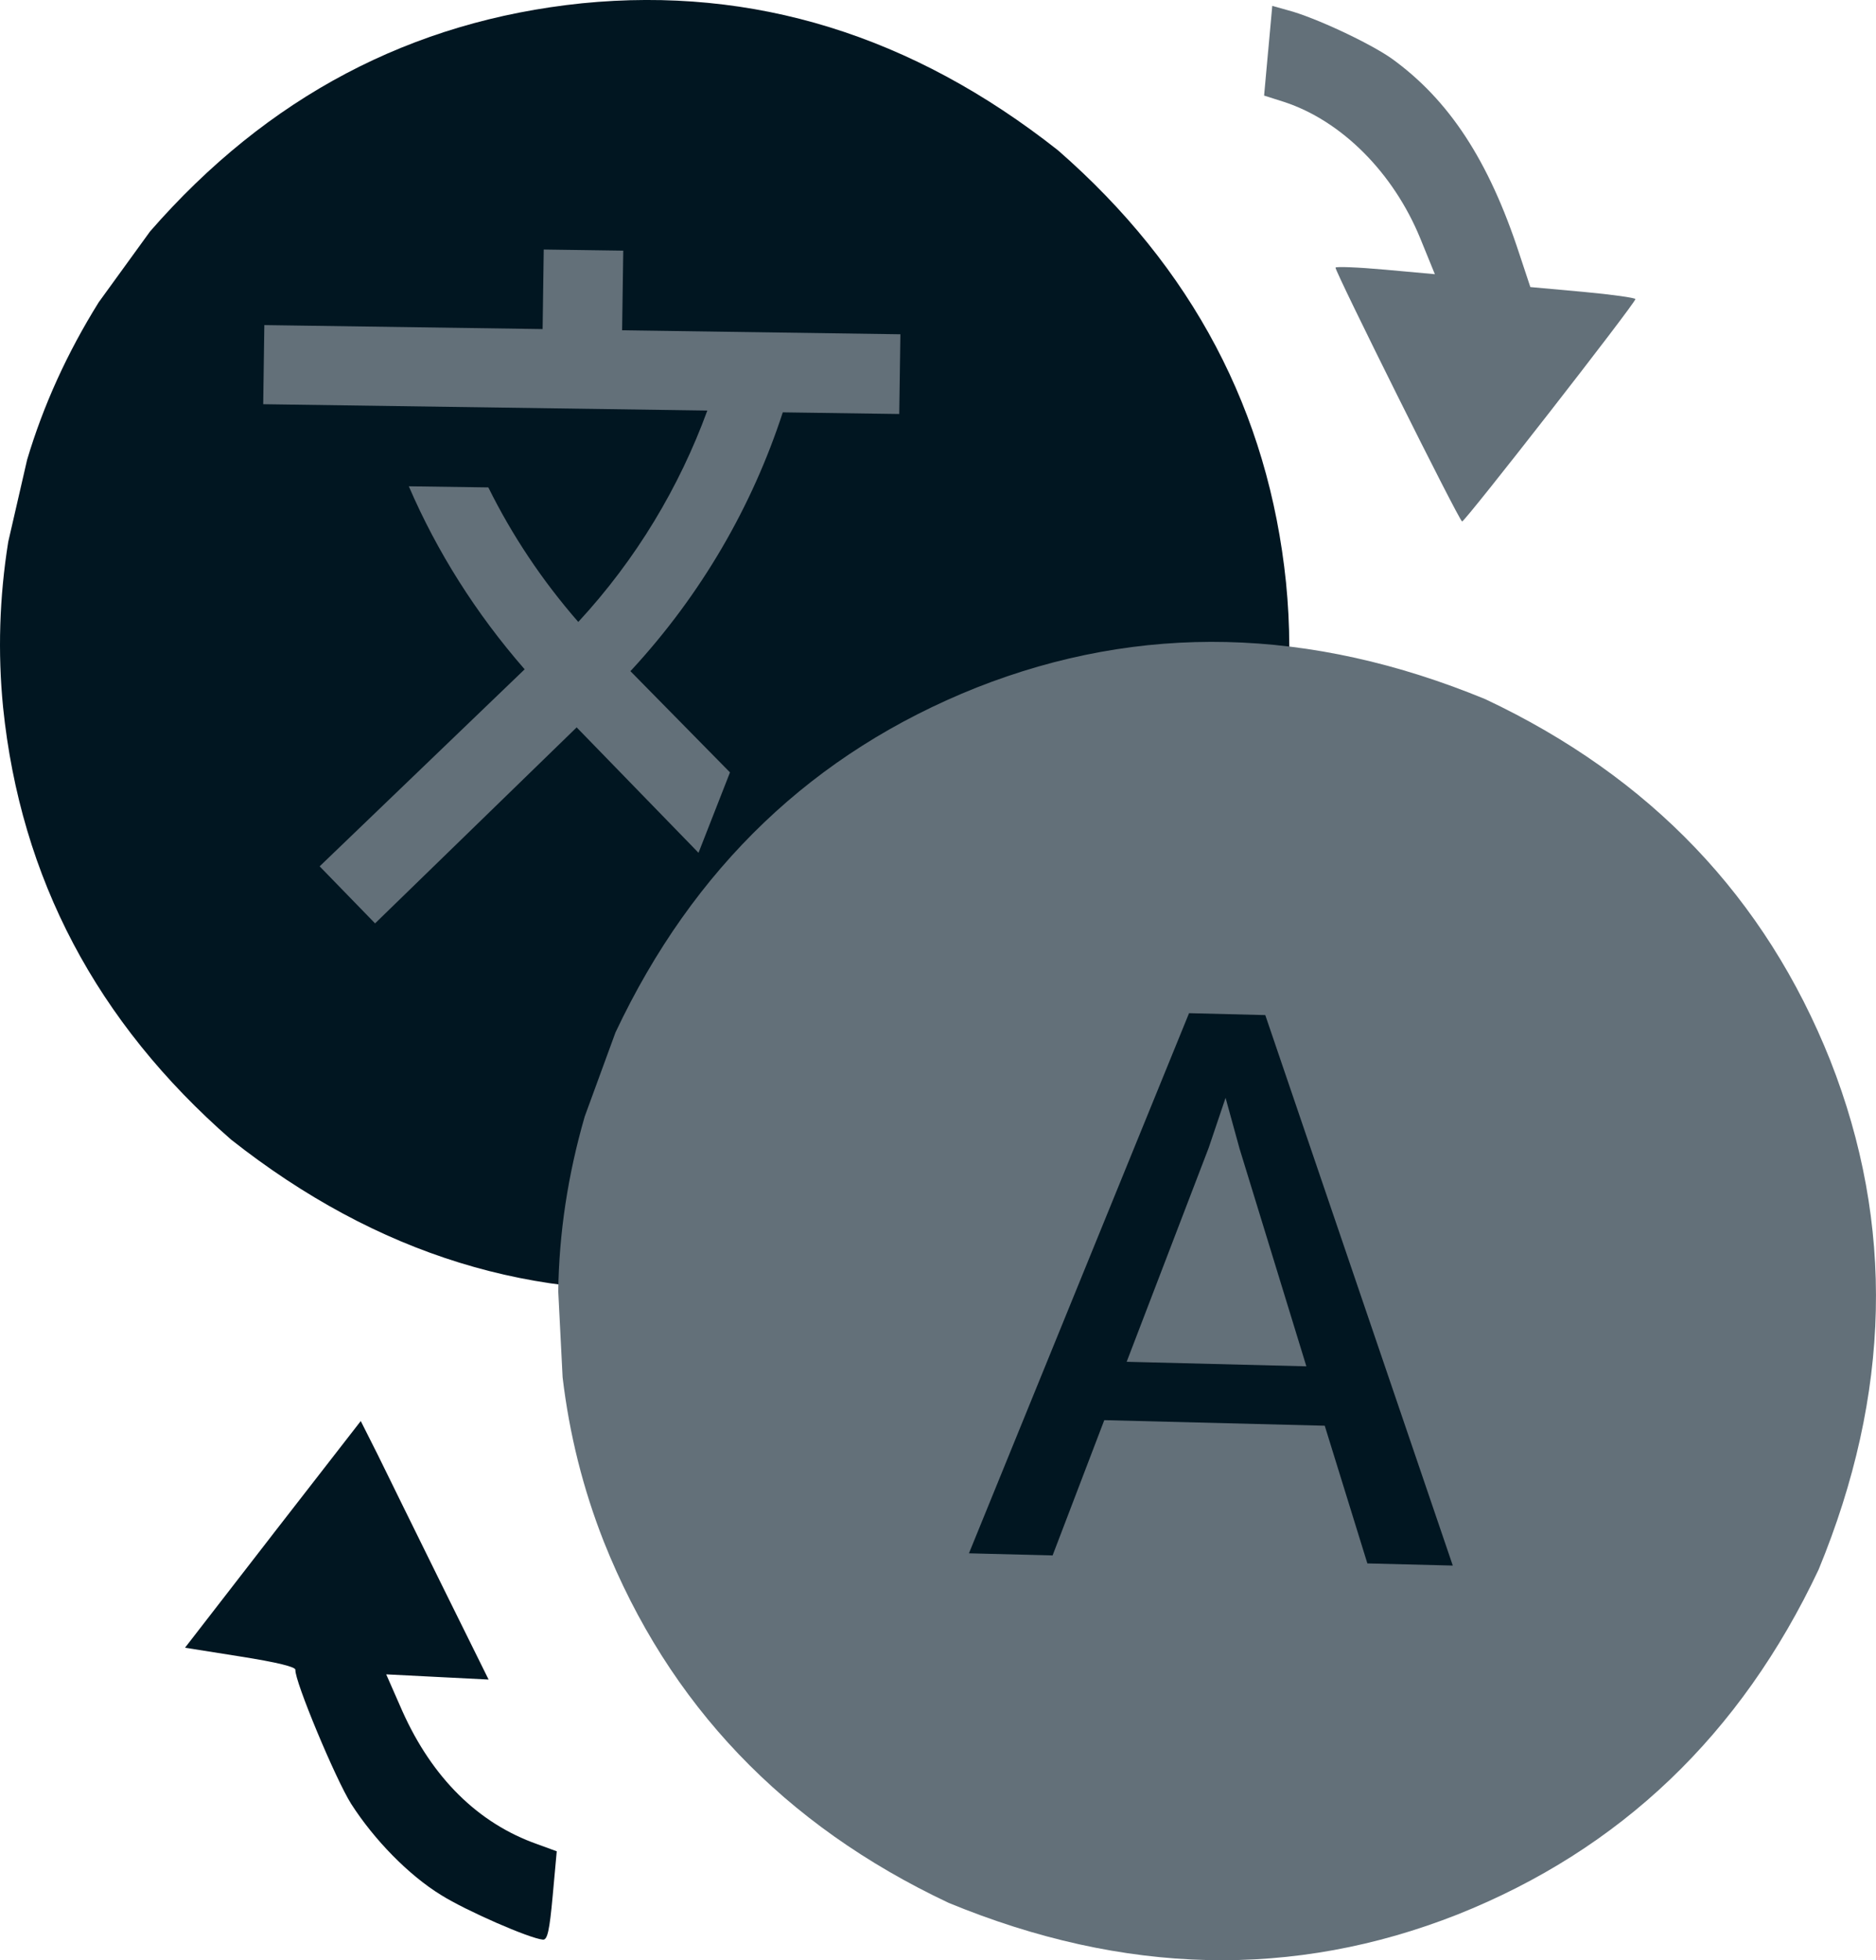
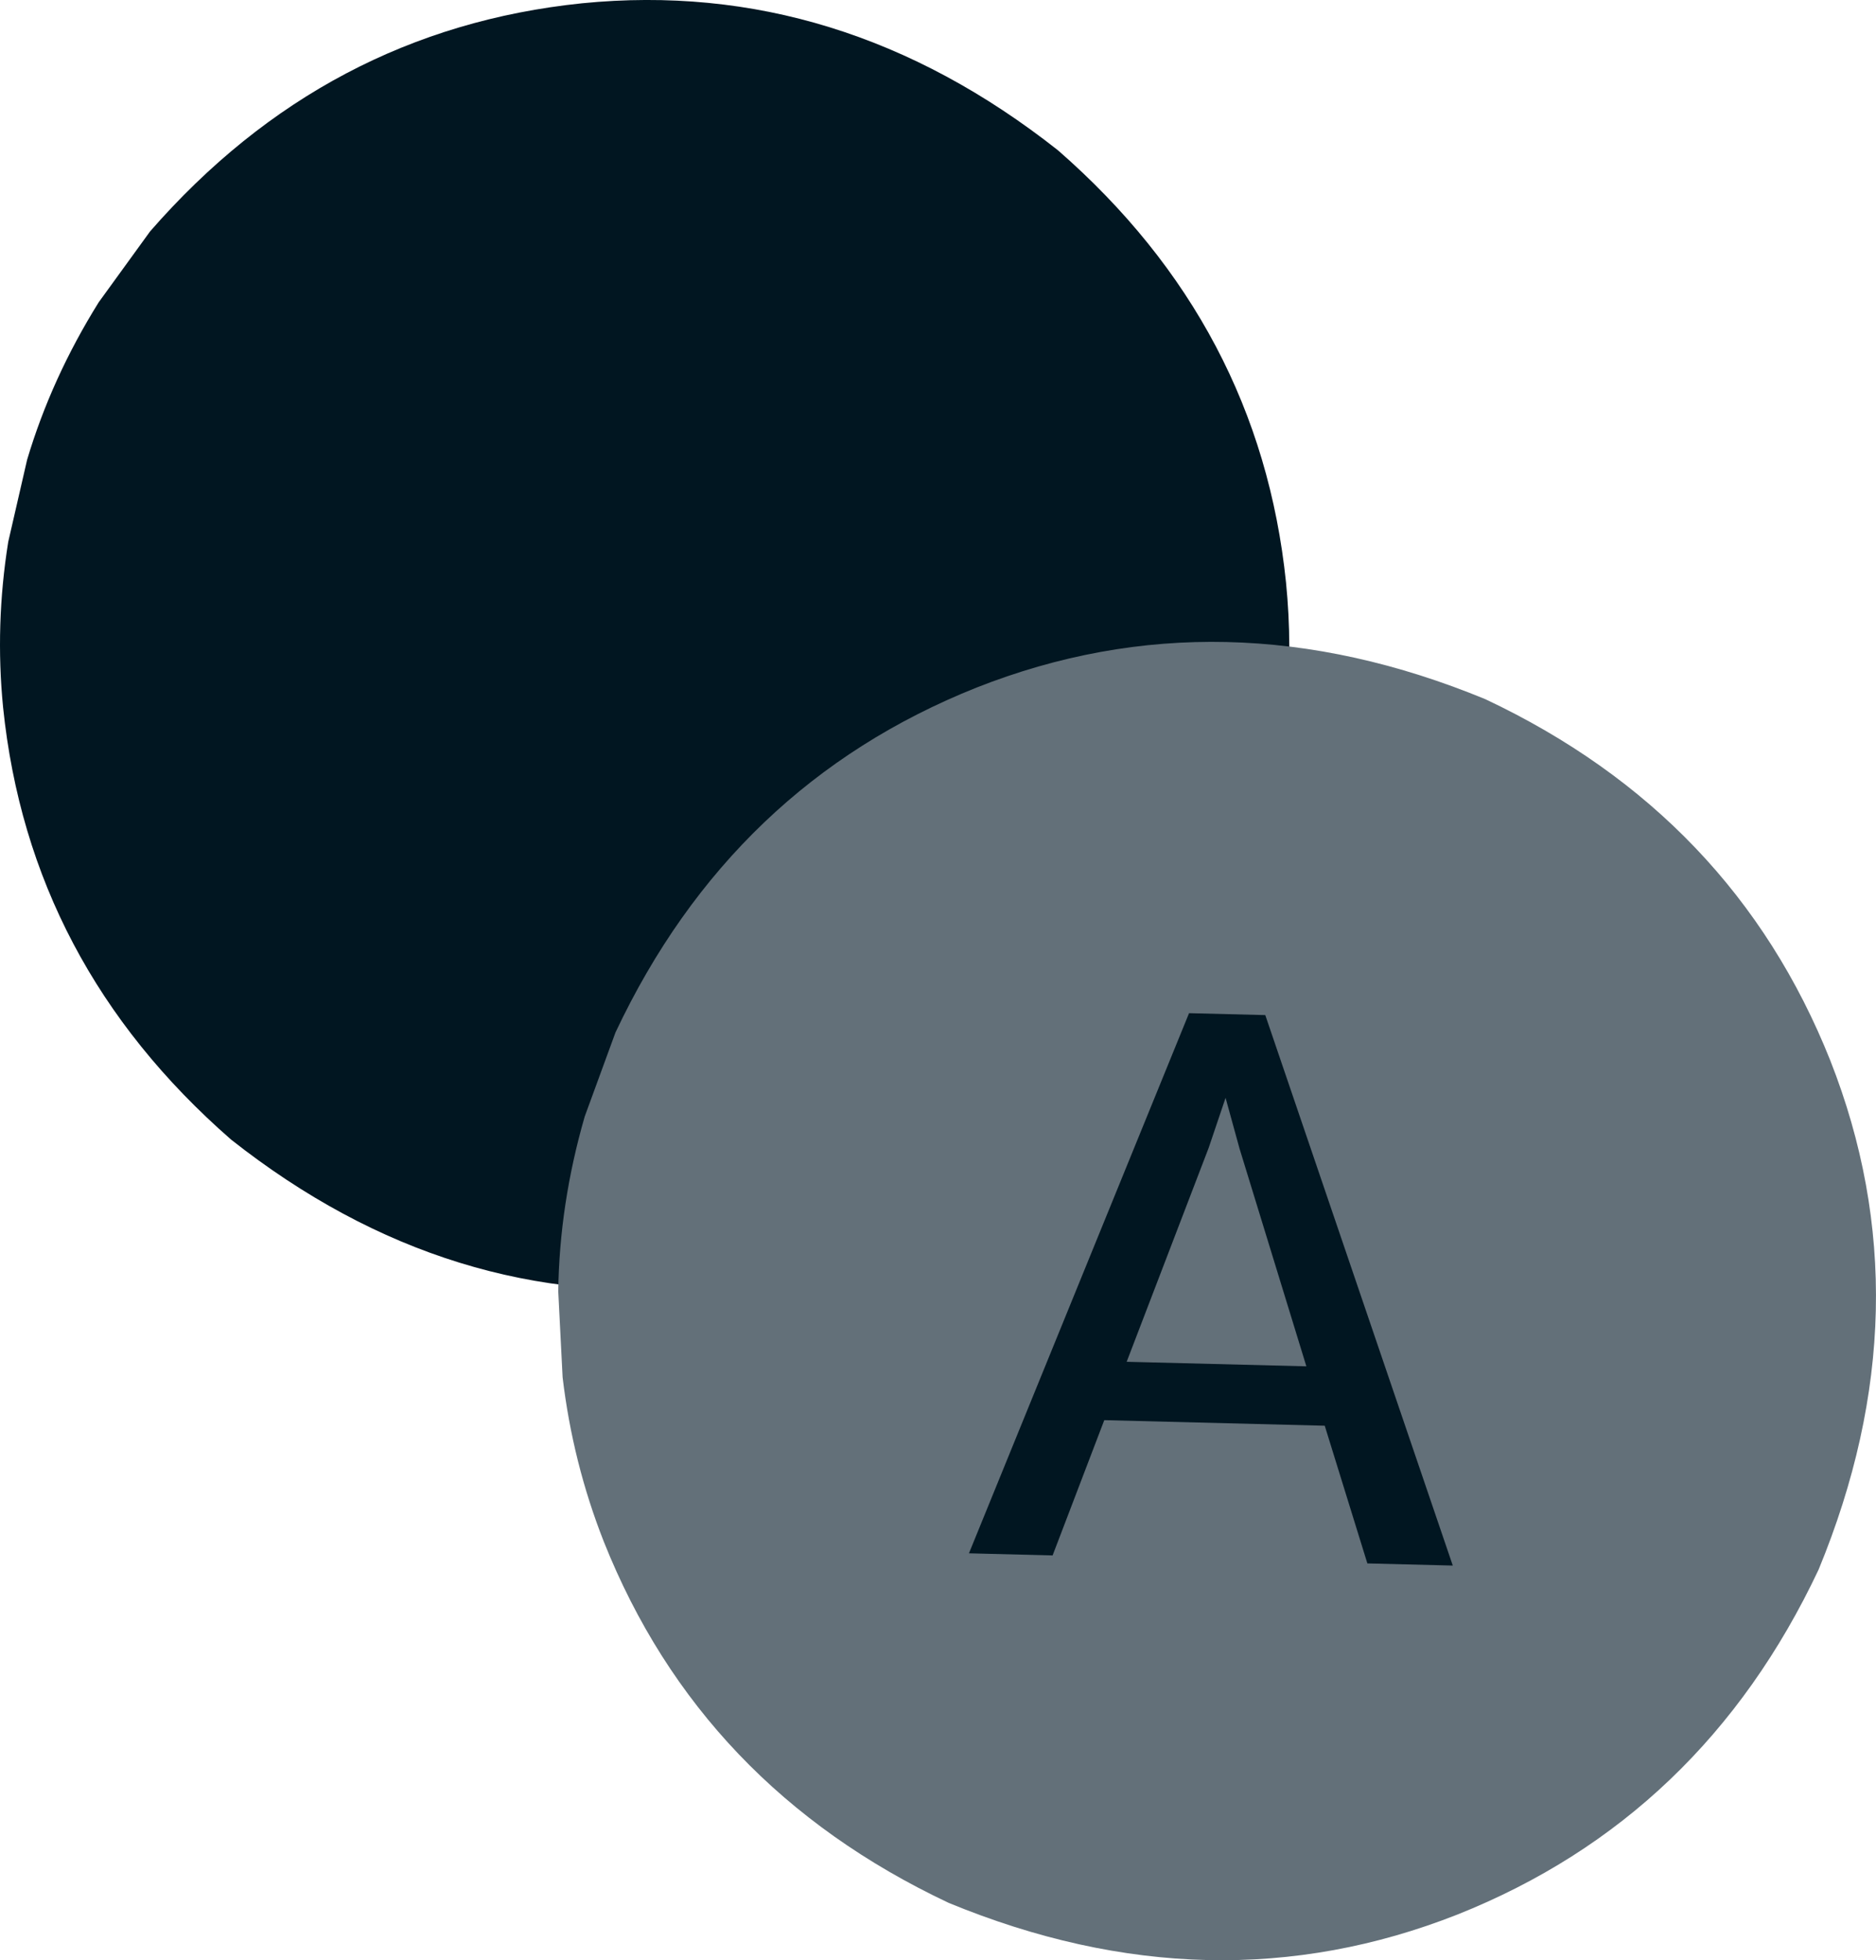
<svg xmlns="http://www.w3.org/2000/svg" data-id="Layer_2" data-name="Layer 2" viewBox="0 0 635.98 664.29">
  <defs>
    <style>
      .cls-1 {
        fill: #637079;
      }

      .cls-2 {
        fill: #011621;
      }
    </style>
  </defs>
  <g id="Layer_1-2" data-name="Layer 1">
    <path class="cls-2" d="M33.44,102.47l17.44-24.05C90.63,32.84,139.45,7.07,197.33,1.11c58.14-5.77,111.92,10.84,161.34,49.83,45.57,39.75,71.34,88.57,77.3,146.45,5.77,58.14-10.84,111.92-49.83,161.34-39.75,45.57-88.57,71.34-146.45,77.3-58.14,5.77-111.92-10.84-161.34-49.83C32.78,346.45,7.01,297.64,1.05,239.75c-1.84-18.66-1.26-37.36,1.74-56.12l6.4-27.82c5.5-18.45,13.59-36.23,24.26-53.35" />
    <path class="cls-1" d="M198.21,378.41l10.44-28.52c26.36-55.9,67.17-94.86,122.41-116.88,55.55-21.9,113.06-20.58,172.54,3.96,55.9,26.36,94.86,67.16,116.88,122.41,21.9,55.55,20.58,113.06-3.96,172.54-26.36,55.9-67.17,94.86-122.41,116.88-55.55,21.9-113.06,20.58-172.54-3.96-55.9-26.36-94.86-67.17-116.88-122.41-7.02-17.83-11.67-36.38-13.96-55.66l-1.48-29.13c.26-19.68,3.24-39.42,8.96-59.22" />
-     <path class="cls-1" d="M429.92,17.19l-1.38,15.2,6.83,2.17c19.52,6.42,37.04,24.04,46.12,46.24l4.94,12.12-16.73-1.52c-9.34-.85-16.91-1.12-16.95-.7-.13,1.39,41.95,85.93,42.92,86.02.98.09,58.61-73.82,58.75-75.36.04-.42-8.01-1.57-17.77-2.46l-17.85-1.62-3.75-11.31c-10.34-31.59-23.8-52.08-43.19-66.08-7.26-5.16-26.14-14.05-35.34-16.44l-5.21-1.46-1.38,15.2Z" />
-     <path class="cls-2" d="M92.52,519.91l-29.8,38.48,18.71,2.97c12.61,1.99,18.8,3.54,18.71,4.52-.33,3.63,13.63,37.1,18.92,45.45,7.76,12.1,19.46,24.13,30.51,30.9,8.38,5.26,29.88,14.67,34.48,15.09,1.53.14,2.24-3.03,3.32-14.88l1.37-15.06-6.67-2.44c-19.89-7.01-35.51-22.36-45.67-45.07l-5.47-12.45,17.35.88,17.36.88-16.03-32.39c-8.78-17.81-18.51-37.54-21.59-43.87l-5.72-11.35-29.79,38.34Z" />
-     <path class="cls-1" d="M247.47,261.75l-33.77-34.32.4-.39c23.82-25.81,40.95-55.64,51.27-87.3l39.48.56.39-27.02-94.34-1.35.39-26.99-26.96-.38-.38,26.96-94.34-1.35-.38,26.81,150.56,2.15c-9.48,25.89-24.05,50.35-43.75,71.64-12.33-14.13-22.49-29.43-30.49-45.59l-26.96-.38c9.52,22.11,22.72,43.05,39.27,62.02l-69.5,66.77,18.79,19.33,68.34-66.42,41.31,42.5,10.68-27.27h0s0,0,0,0Z" />
    <path class="cls-2" d="M415.48,372.04l4.73,17.19,22.66,73.8-60.92-1.54,27.81-72.52,5.72-16.93ZM403.1,343.35l-74.62,183.05,28.36.72,17.52-45.85,74.74,1.89,14.45,46.66,28.96.73h0l-63.57-186.55-25.84-.65Z" />
  </g>
</svg>